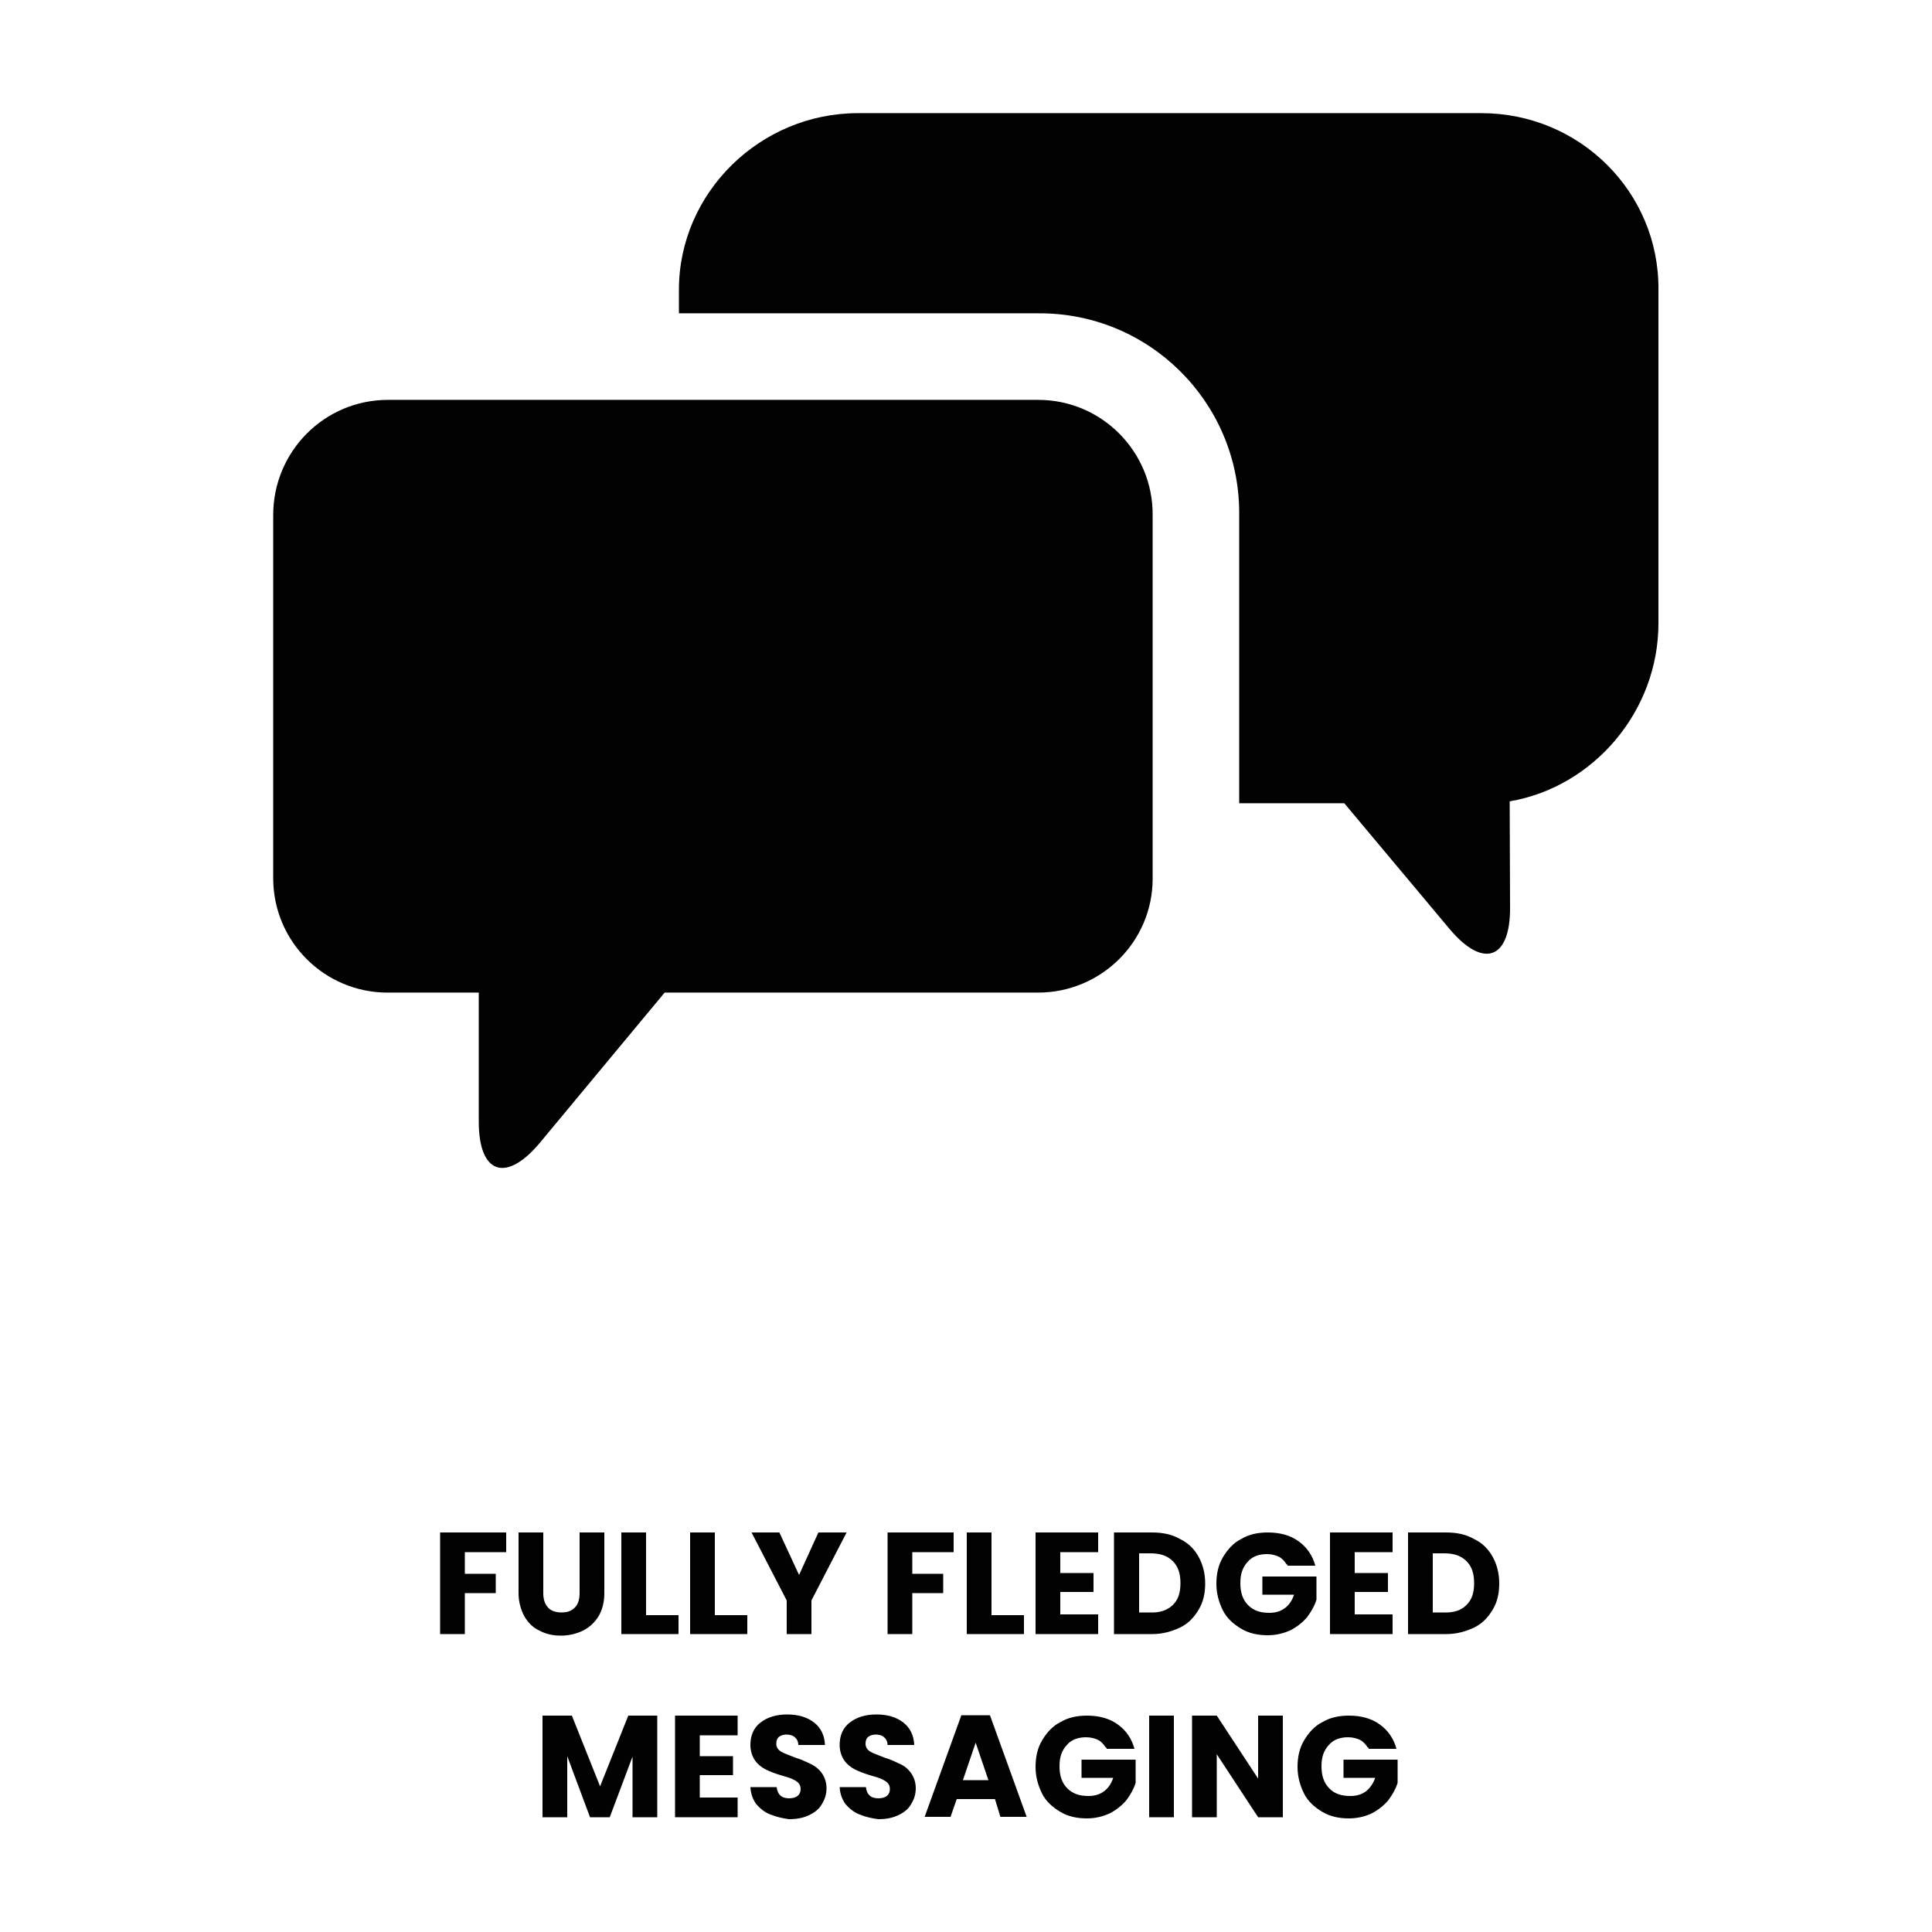
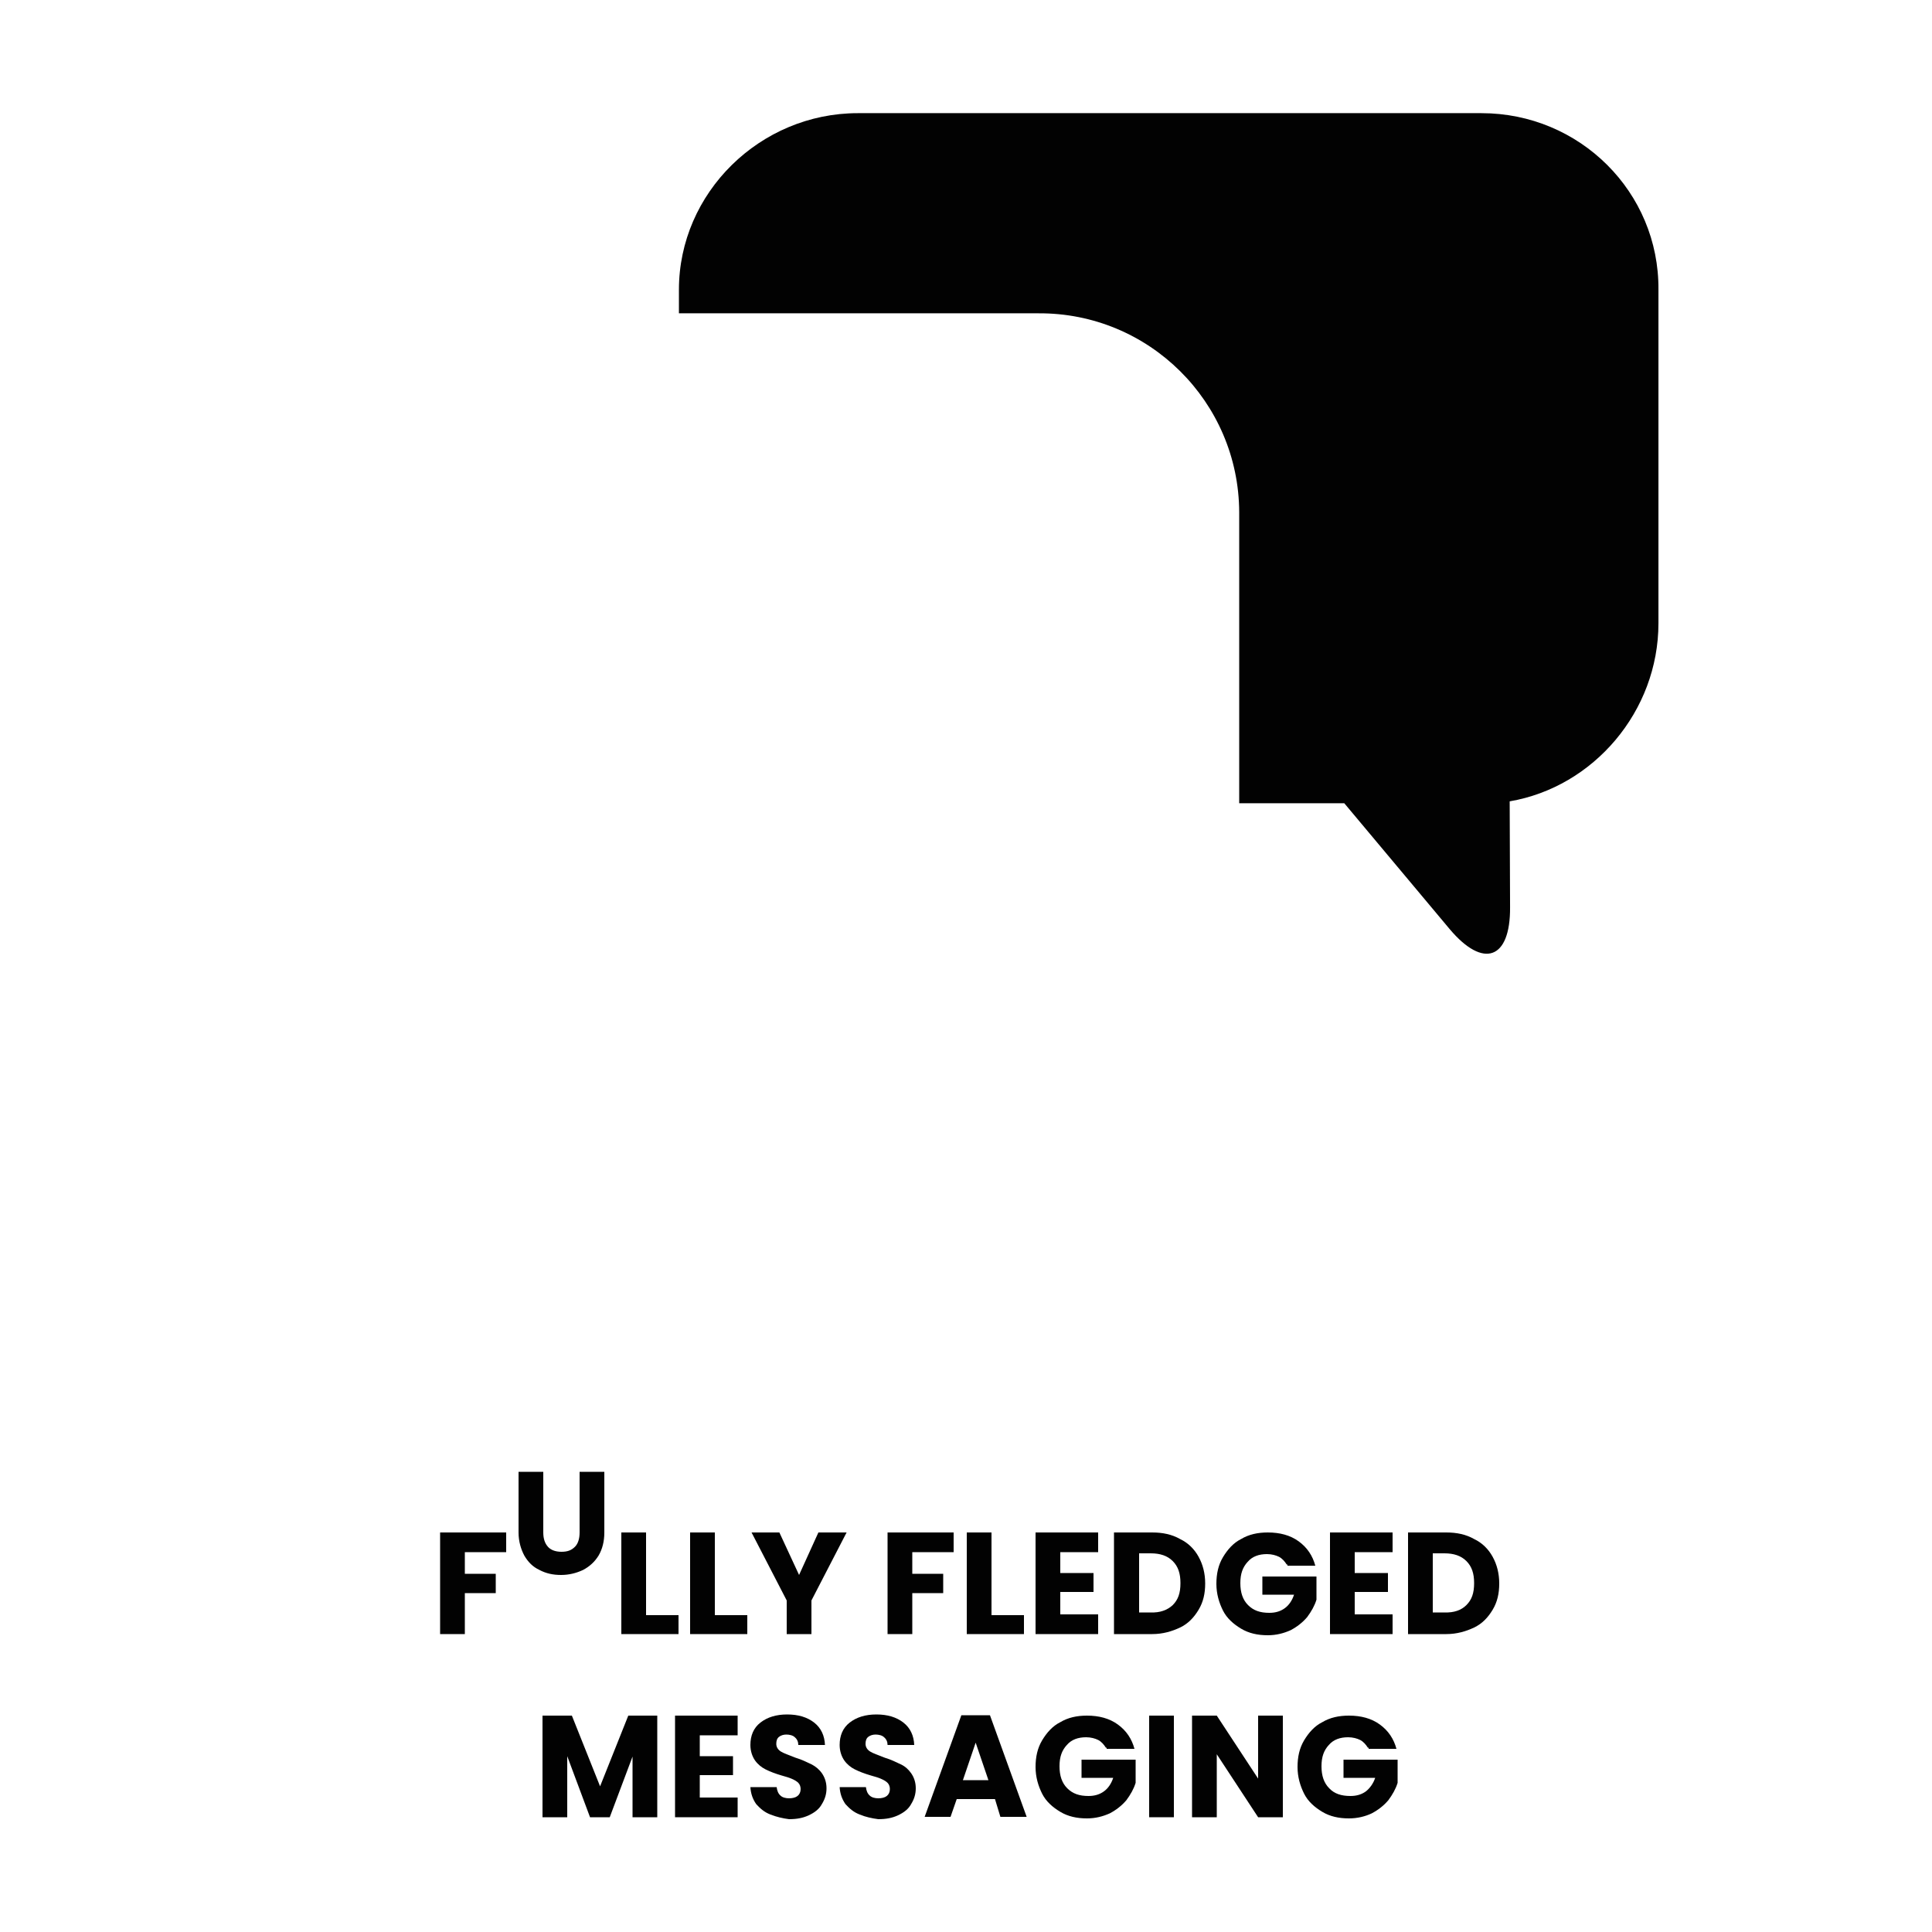
<svg xmlns="http://www.w3.org/2000/svg" version="1.1" id="Layer_1" x="0px" y="0px" viewBox="0 0 500 500" style="enable-background:new 0 0 500 500;" xml:space="preserve">
  <style type="text/css">
	.st0{fill:#020202;}
	.st1{enable-background:new    ;}
</style>
  <g>
    <g id="Group_204_1_" transform="translate(-3858 -3387)">
      <g id="noun-messages-680432_1_" transform="translate(3788.005 3320.286)">
-         <path id="Path_110_1_" class="st0" d="M338.7,170.2H170.4c-16.5,0-29.7,13.4-29.7,29.8v94c0,16.4,13.3,29.6,29.6,29.6     c0,0,0,0,0.1,0h23.5V357c0,13.5,7,15.9,15.7,5.6l32.4-39h96.6c16.4,0,29.7-13.2,29.7-29.5c0,0,0,0,0-0.1v-94     C368.4,183.6,355.1,170.2,338.7,170.2L338.7,170.2z" />
        <path id="Path_111_1_" class="st0" d="M453.4,96H292c-25.3,0-46.3,20.6-46.3,45.7v6.1h93c28.6-0.2,51.9,22.9,52,51.5     c0,0.1,0,0.1,0,0.2v75.1h27.2l27.3,32.6c8.7,10.3,15.7,7.8,15.6-5.7l-0.1-27.4c21.7-3.7,38.5-23.3,38.5-46.1v-86.3     C499.4,116.4,478.8,96,453.4,96L453.4,96z" />
      </g>
      <g class="st1">
        <path class="st0" d="M3989,3783.6v5.1h-10.7v5.6h8v5h-8v10.6h-6.4v-26.3H3989z" />
-         <path class="st0" d="M3998.6,3783.6v15.7c0,1.6,0.4,2.8,1.2,3.7c0.7,0.8,1.9,1.3,3.5,1.3c1.6,0,2.6-0.4,3.5-1.3     c0.8-0.8,1.2-2.1,1.2-3.7v-15.7h6.4v15.7c0,2.3-0.5,4.3-1.5,6c-1,1.6-2.3,2.8-4,3.7c-1.7,0.8-3.6,1.3-5.7,1.3s-3.9-0.4-5.6-1.3     c-1.7-0.8-2.9-2-3.9-3.7c-0.9-1.7-1.5-3.7-1.5-6v-15.7H3998.6z" />
+         <path class="st0" d="M3998.6,3783.6c0,1.6,0.4,2.8,1.2,3.7c0.7,0.8,1.9,1.3,3.5,1.3c1.6,0,2.6-0.4,3.5-1.3     c0.8-0.8,1.2-2.1,1.2-3.7v-15.7h6.4v15.7c0,2.3-0.5,4.3-1.5,6c-1,1.6-2.3,2.8-4,3.7c-1.7,0.8-3.6,1.3-5.7,1.3s-3.9-0.4-5.6-1.3     c-1.7-0.8-2.9-2-3.9-3.7c-0.9-1.7-1.5-3.7-1.5-6v-15.7H3998.6z" />
        <path class="st0" d="M4025.2,3805h8.4v4.9h-14.8v-26.3h6.4V3805z" />
        <path class="st0" d="M4043,3805h8.4v4.9h-14.8v-26.3h6.4V3805z" />
        <path class="st0" d="M4077.1,3783.6l-9.1,17.6v8.7h-6.4v-8.7l-9.1-17.6h7.2l5.1,11l5-11H4077.1z" />
        <path class="st0" d="M4104.8,3783.6v5.1h-10.7v5.6h8v5h-8v10.6h-6.4v-26.3H4104.8z" />
        <path class="st0" d="M4114.6,3805h8.4v4.9h-14.8v-26.3h6.4V3805z" />
        <path class="st0" d="M4132.4,3788.7v5.4h8.6v4.9h-8.6v5.8h9.8v5.1H4126v-26.3h16.2v5.1L4132.4,3788.7L4132.4,3788.7z" />
        <path class="st0" d="M4163.4,3785.3c2.1,1,3.7,2.6,4.8,4.6s1.7,4.3,1.7,6.9c0,2.6-0.5,4.8-1.7,6.8s-2.7,3.6-4.8,4.6     c-2.1,1-4.5,1.7-7.2,1.7h-9.9v-26.3h9.9C4158.9,3783.6,4161.3,3784.1,4163.4,3785.3z M4161.5,3802.4c1.4-1.4,2-3.1,2-5.7     c0-2.5-0.6-4.3-2-5.7c-1.4-1.4-3.3-2-5.7-2h-3v15.3h3C4158.2,3804.4,4160.1,3803.7,4161.5,3802.4z" />
        <path class="st0" d="M4191,3791.9c-0.5-0.8-1.2-1.6-2-2c-0.8-0.4-1.9-0.7-3.1-0.7c-2.1,0-3.8,0.6-5,2c-1.3,1.4-1.9,3.1-1.9,5.5     c0,2.4,0.6,4.3,2,5.7c1.4,1.4,3.1,2,5.5,2c1.6,0,2.9-0.4,4-1.2s1.9-2,2.4-3.5h-8.2v-4.7h14v6c-0.5,1.6-1.3,3-2.4,4.5     c-1.2,1.4-2.6,2.5-4.3,3.4c-1.8,0.8-3.7,1.3-5.9,1.3c-2.6,0-4.9-0.5-6.9-1.7c-2-1.2-3.7-2.7-4.7-4.7c-1-2-1.7-4.3-1.7-6.9     s0.5-4.9,1.7-6.9c1.2-2,2.7-3.7,4.7-4.7c2-1.2,4.3-1.7,6.9-1.7c3.1,0,5.8,0.7,8,2.3c2.2,1.6,3.6,3.7,4.3,6.3h-7.2V3791.9z" />
        <path class="st0" d="M4208.6,3788.7v5.4h8.6v4.9h-8.6v5.8h9.8v5.1h-16.2v-26.3h16.2v5.1L4208.6,3788.7L4208.6,3788.7z" />
        <path class="st0" d="M4239.5,3785.3c2.1,1,3.7,2.6,4.8,4.6s1.7,4.3,1.7,6.9c0,2.6-0.5,4.8-1.7,6.8s-2.7,3.6-4.8,4.6     c-2.1,1-4.5,1.7-7.2,1.7h-9.9v-26.3h9.9C4235,3783.6,4237.4,3784.1,4239.5,3785.3z M4237.5,3802.4c1.4-1.4,2-3.1,2-5.7     c0-2.5-0.6-4.3-2-5.7c-1.4-1.4-3.3-2-5.7-2h-3v15.3h3C4234.3,3804.4,4236.2,3803.7,4237.5,3802.4z" />
      </g>
      <g class="st1">
        <path class="st0" d="M4028.1,3831v26.3h-6.4v-15.7l-5.9,15.7h-5.1l-5.9-15.8v15.8h-6.4V3831h7.6l7.3,18.3l7.3-18.3H4028.1z" />
        <path class="st0" d="M4039.1,3836.1v5.4h8.6v4.9h-8.6v5.8h9.8v5.1h-16.2V3831h16.2v5.1L4039.1,3836.1L4039.1,3836.1z" />
        <path class="st0" d="M4057.4,3856.6c-1.6-0.6-2.7-1.6-3.7-2.7c-0.9-1.3-1.4-2.7-1.5-4.4h6.8c0.1,0.9,0.4,1.7,1,2.2     c0.5,0.5,1.4,0.7,2.2,0.7c0.9,0,1.7-0.2,2.2-0.6c0.5-0.4,0.8-1,0.8-1.8c0-0.6-0.2-1.2-0.6-1.6c-0.4-0.4-0.9-0.7-1.6-1     c-0.6-0.3-1.6-0.6-2.7-0.9c-1.7-0.5-3-1-4.2-1.6c-1-0.5-2-1.3-2.7-2.3c-0.7-1-1.2-2.4-1.2-4c0-2.4,0.8-4.4,2.6-5.8     s4.1-2.1,6.9-2.1c2.9,0,5.2,0.7,7,2.1s2.7,3.4,2.8,5.8h-6.9c0-0.8-0.3-1.5-0.9-2c-0.5-0.5-1.4-0.7-2.2-0.7     c-0.7,0-1.4,0.2-1.9,0.6c-0.5,0.4-0.7,1-0.7,1.8c0,0.8,0.4,1.5,1.2,2c0.8,0.5,2.1,0.9,3.8,1.6c1.7,0.5,3,1.2,4.1,1.7     c1,0.5,2,1.3,2.7,2.3c0.7,1,1.2,2.3,1.2,3.9c0,1.5-0.4,2.8-1.2,4.1c-0.7,1.3-1.9,2.2-3.4,2.9s-3.1,1-5.1,1     C4060.6,3857.6,4058.9,3857.2,4057.4,3856.6z" />
        <path class="st0" d="M4080.5,3856.6c-1.6-0.6-2.7-1.6-3.7-2.7c-0.9-1.3-1.4-2.7-1.5-4.4h6.8c0.1,0.9,0.4,1.7,1,2.2     c0.5,0.5,1.4,0.7,2.2,0.7c0.9,0,1.7-0.2,2.2-0.6c0.5-0.4,0.8-1,0.8-1.8c0-0.6-0.2-1.2-0.6-1.6c-0.4-0.4-0.9-0.7-1.6-1     c-0.6-0.3-1.6-0.6-2.7-0.9c-1.7-0.5-3-1-4.2-1.6c-1-0.5-2-1.3-2.7-2.3c-0.7-1-1.2-2.4-1.2-4c0-2.4,0.8-4.4,2.6-5.8     c1.8-1.4,4.1-2.1,6.9-2.1c2.9,0,5.2,0.7,7,2.1c1.8,1.4,2.7,3.4,2.8,5.8h-6.9c0-0.8-0.3-1.5-0.9-2c-0.5-0.5-1.4-0.7-2.2-0.7     c-0.7,0-1.4,0.2-1.9,0.6c-0.5,0.4-0.7,1-0.7,1.8c0,0.8,0.4,1.5,1.2,2c0.8,0.5,2.1,0.9,3.8,1.6c1.7,0.5,3,1.2,4.1,1.7     s2,1.3,2.7,2.3c0.7,1,1.2,2.3,1.2,3.9c0,1.5-0.4,2.8-1.2,4.1c-0.7,1.3-1.9,2.2-3.4,2.9s-3.1,1-5.1,1     C4083.7,3857.6,4081.9,3857.2,4080.5,3856.6z" />
        <path class="st0" d="M4115.5,3852.6h-9.9l-1.6,4.6h-6.7l9.5-26.3h7.4l9.5,26.3h-6.8L4115.5,3852.6z M4113.8,3847.7l-3.3-9.7     l-3.3,9.7H4113.8z" />
        <path class="st0" d="M4144.2,3839.3c-0.5-0.8-1.2-1.6-2-2c-0.8-0.4-1.9-0.7-3.1-0.7c-2.1,0-3.8,0.6-5,2c-1.3,1.4-1.9,3.1-1.9,5.5     c0,2.4,0.6,4.3,2,5.7c1.4,1.4,3.1,2,5.5,2c1.6,0,2.9-0.4,4-1.2s1.9-2,2.4-3.5h-8.2v-4.7h14v6c-0.5,1.6-1.3,3-2.4,4.5     c-1.2,1.4-2.6,2.5-4.3,3.4c-1.8,0.8-3.7,1.3-5.9,1.3c-2.6,0-4.9-0.5-6.9-1.7c-2-1.2-3.7-2.7-4.7-4.7s-1.7-4.3-1.7-6.9     s0.5-4.9,1.7-6.9c1.2-2,2.7-3.7,4.7-4.7c2-1.2,4.3-1.7,6.9-1.7c3.1,0,5.8,0.7,8,2.3c2.2,1.6,3.6,3.7,4.3,6.3h-7.2V3839.3z" />
        <path class="st0" d="M4161.8,3831v26.3h-6.4V3831H4161.8z" />
        <path class="st0" d="M4190,3857.3h-6.4l-10.7-16.3v16.3h-6.4V3831h6.4l10.7,16.3V3831h6.4V3857.3z" />
        <path class="st0" d="M4212,3839.3c-0.5-0.8-1.2-1.6-2-2c-0.8-0.4-1.9-0.7-3.1-0.7c-2.1,0-3.8,0.6-5,2c-1.3,1.4-1.9,3.1-1.9,5.5     c0,2.4,0.6,4.3,2,5.7c1.3,1.4,3.1,2,5.5,2c1.6,0,2.9-0.4,4-1.2c1-0.8,1.9-2,2.4-3.5h-8.2v-4.7h14v6c-0.5,1.6-1.3,3-2.4,4.5     c-1.2,1.4-2.6,2.5-4.3,3.4c-1.7,0.8-3.7,1.3-5.9,1.3c-2.6,0-4.9-0.5-6.9-1.7s-3.7-2.7-4.7-4.7c-1-2-1.7-4.3-1.7-6.9     s0.5-4.9,1.7-6.9c1.2-2,2.7-3.7,4.7-4.7c2-1.2,4.3-1.7,6.9-1.7c3.1,0,5.8,0.7,8,2.3c2.2,1.6,3.6,3.7,4.3,6.3h-7.2V3839.3z" />
      </g>
    </g>
  </g>
</svg>